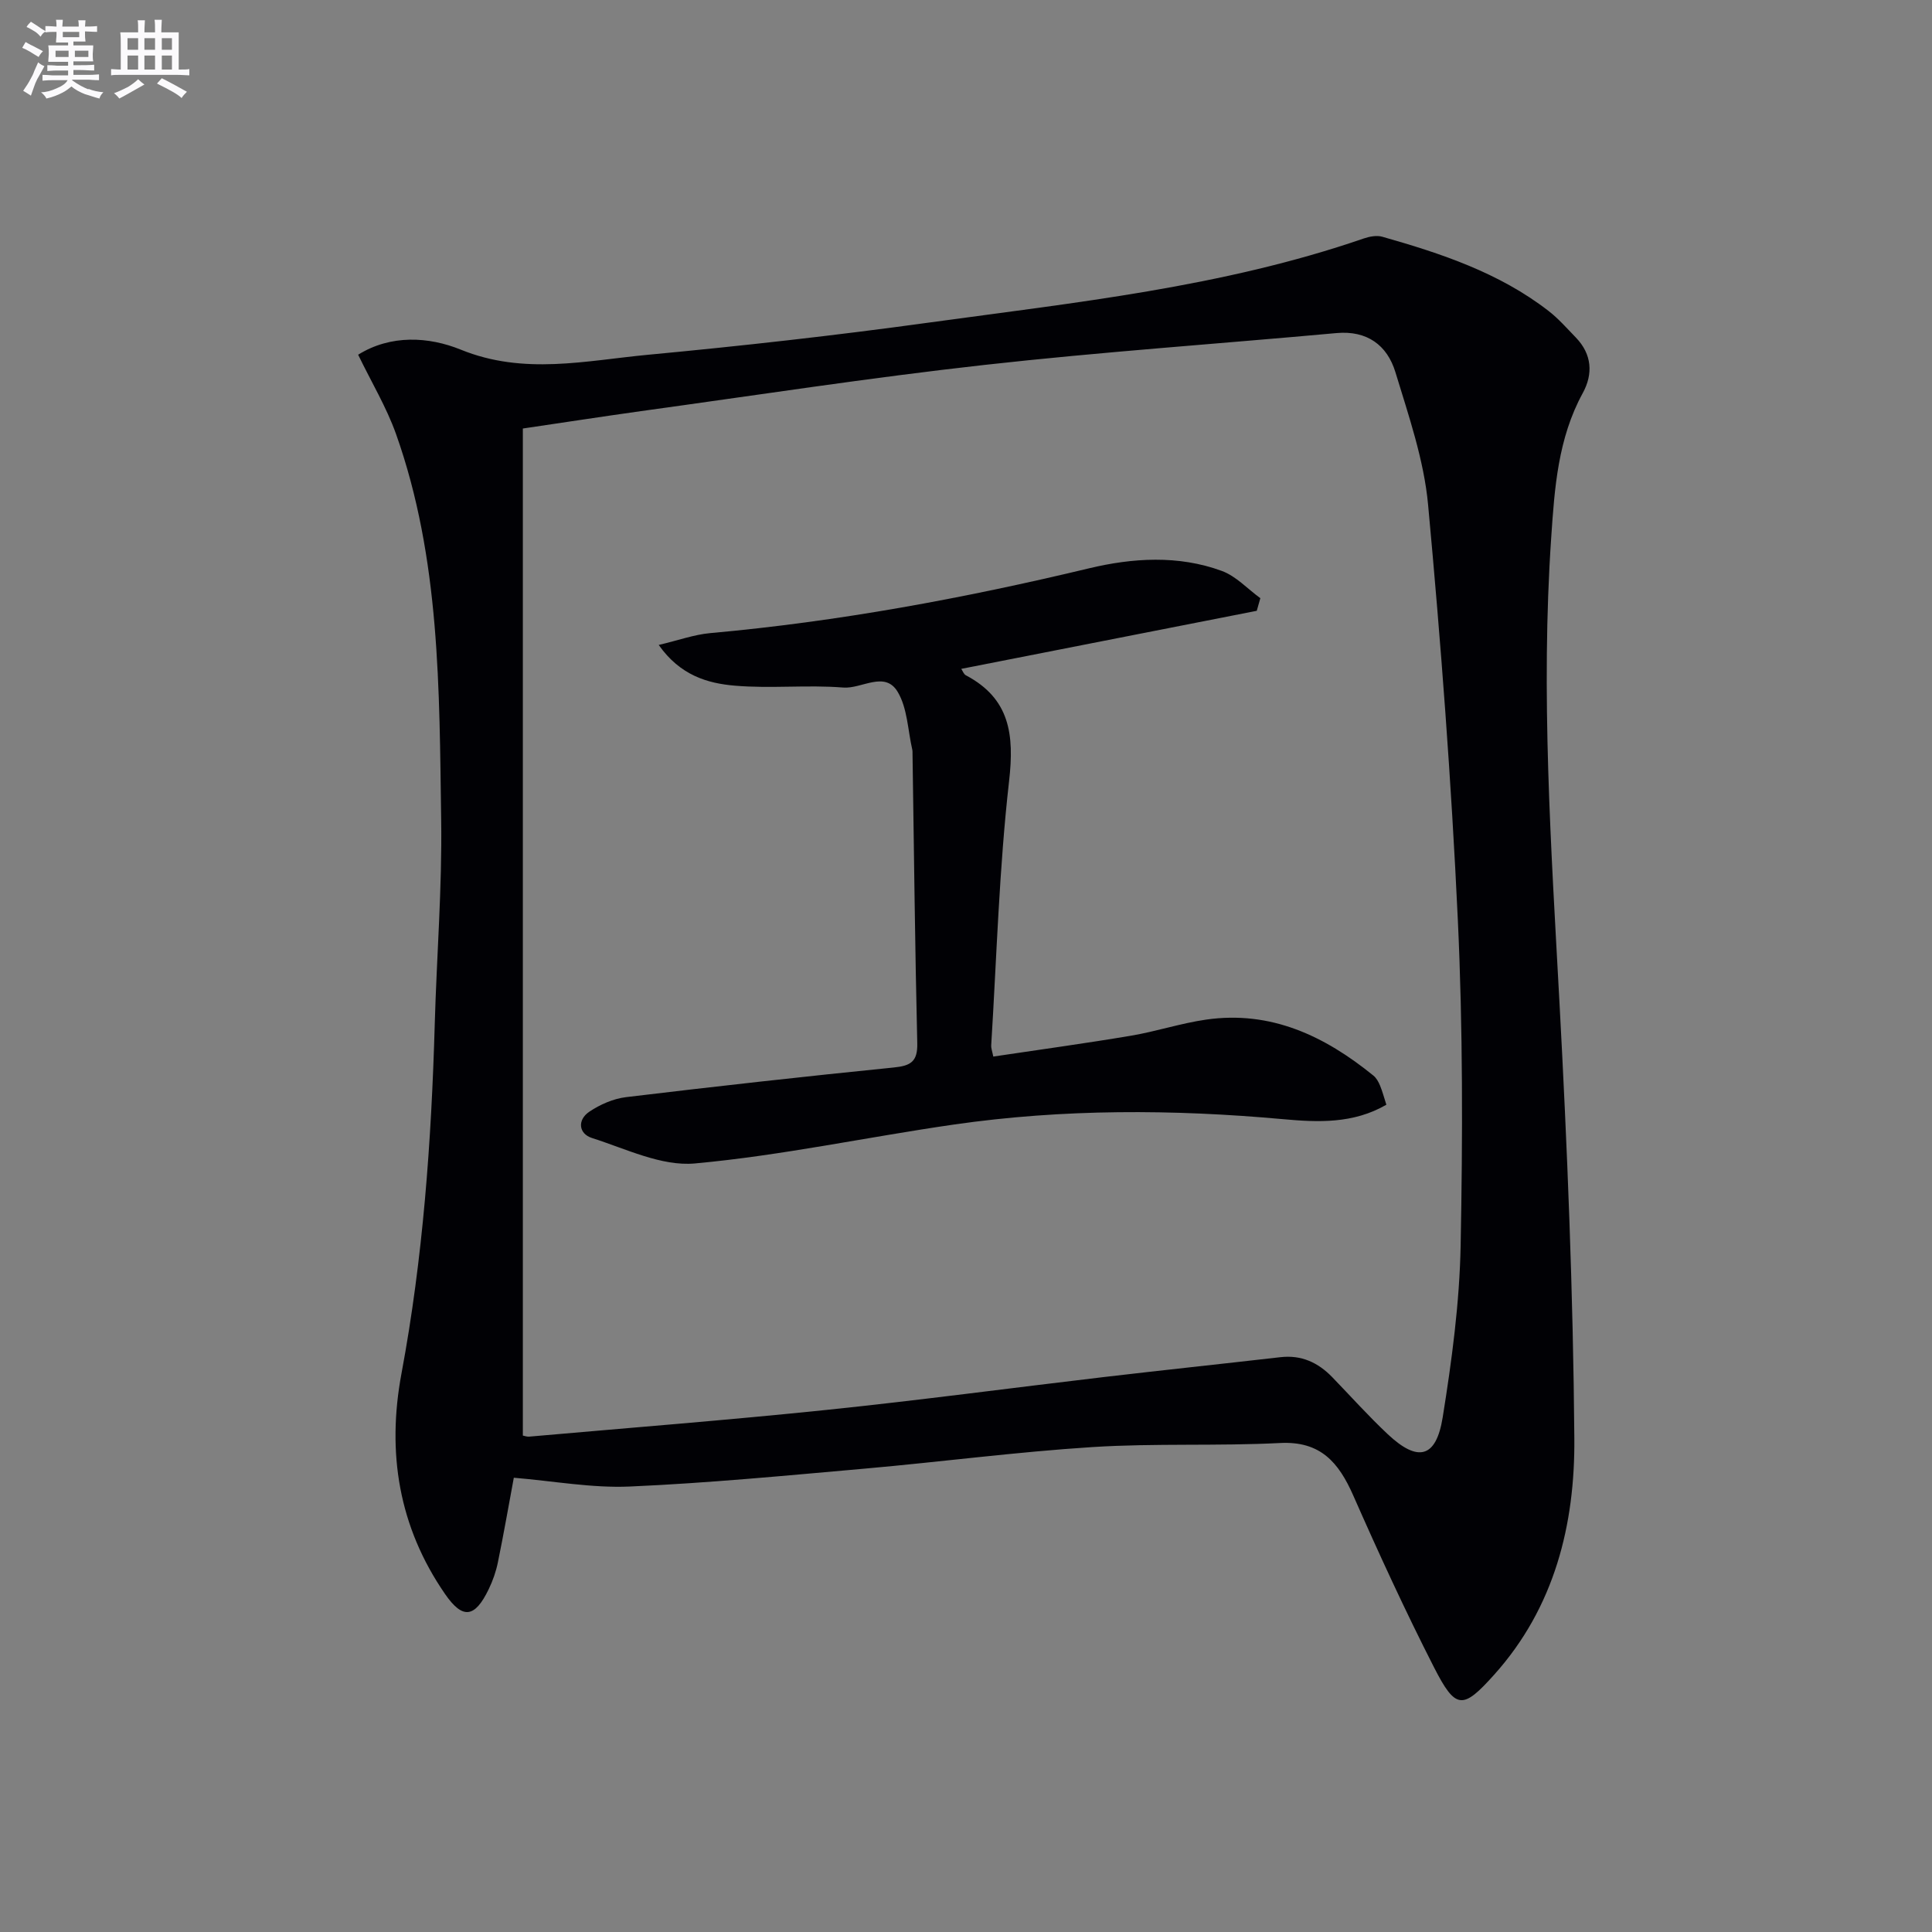
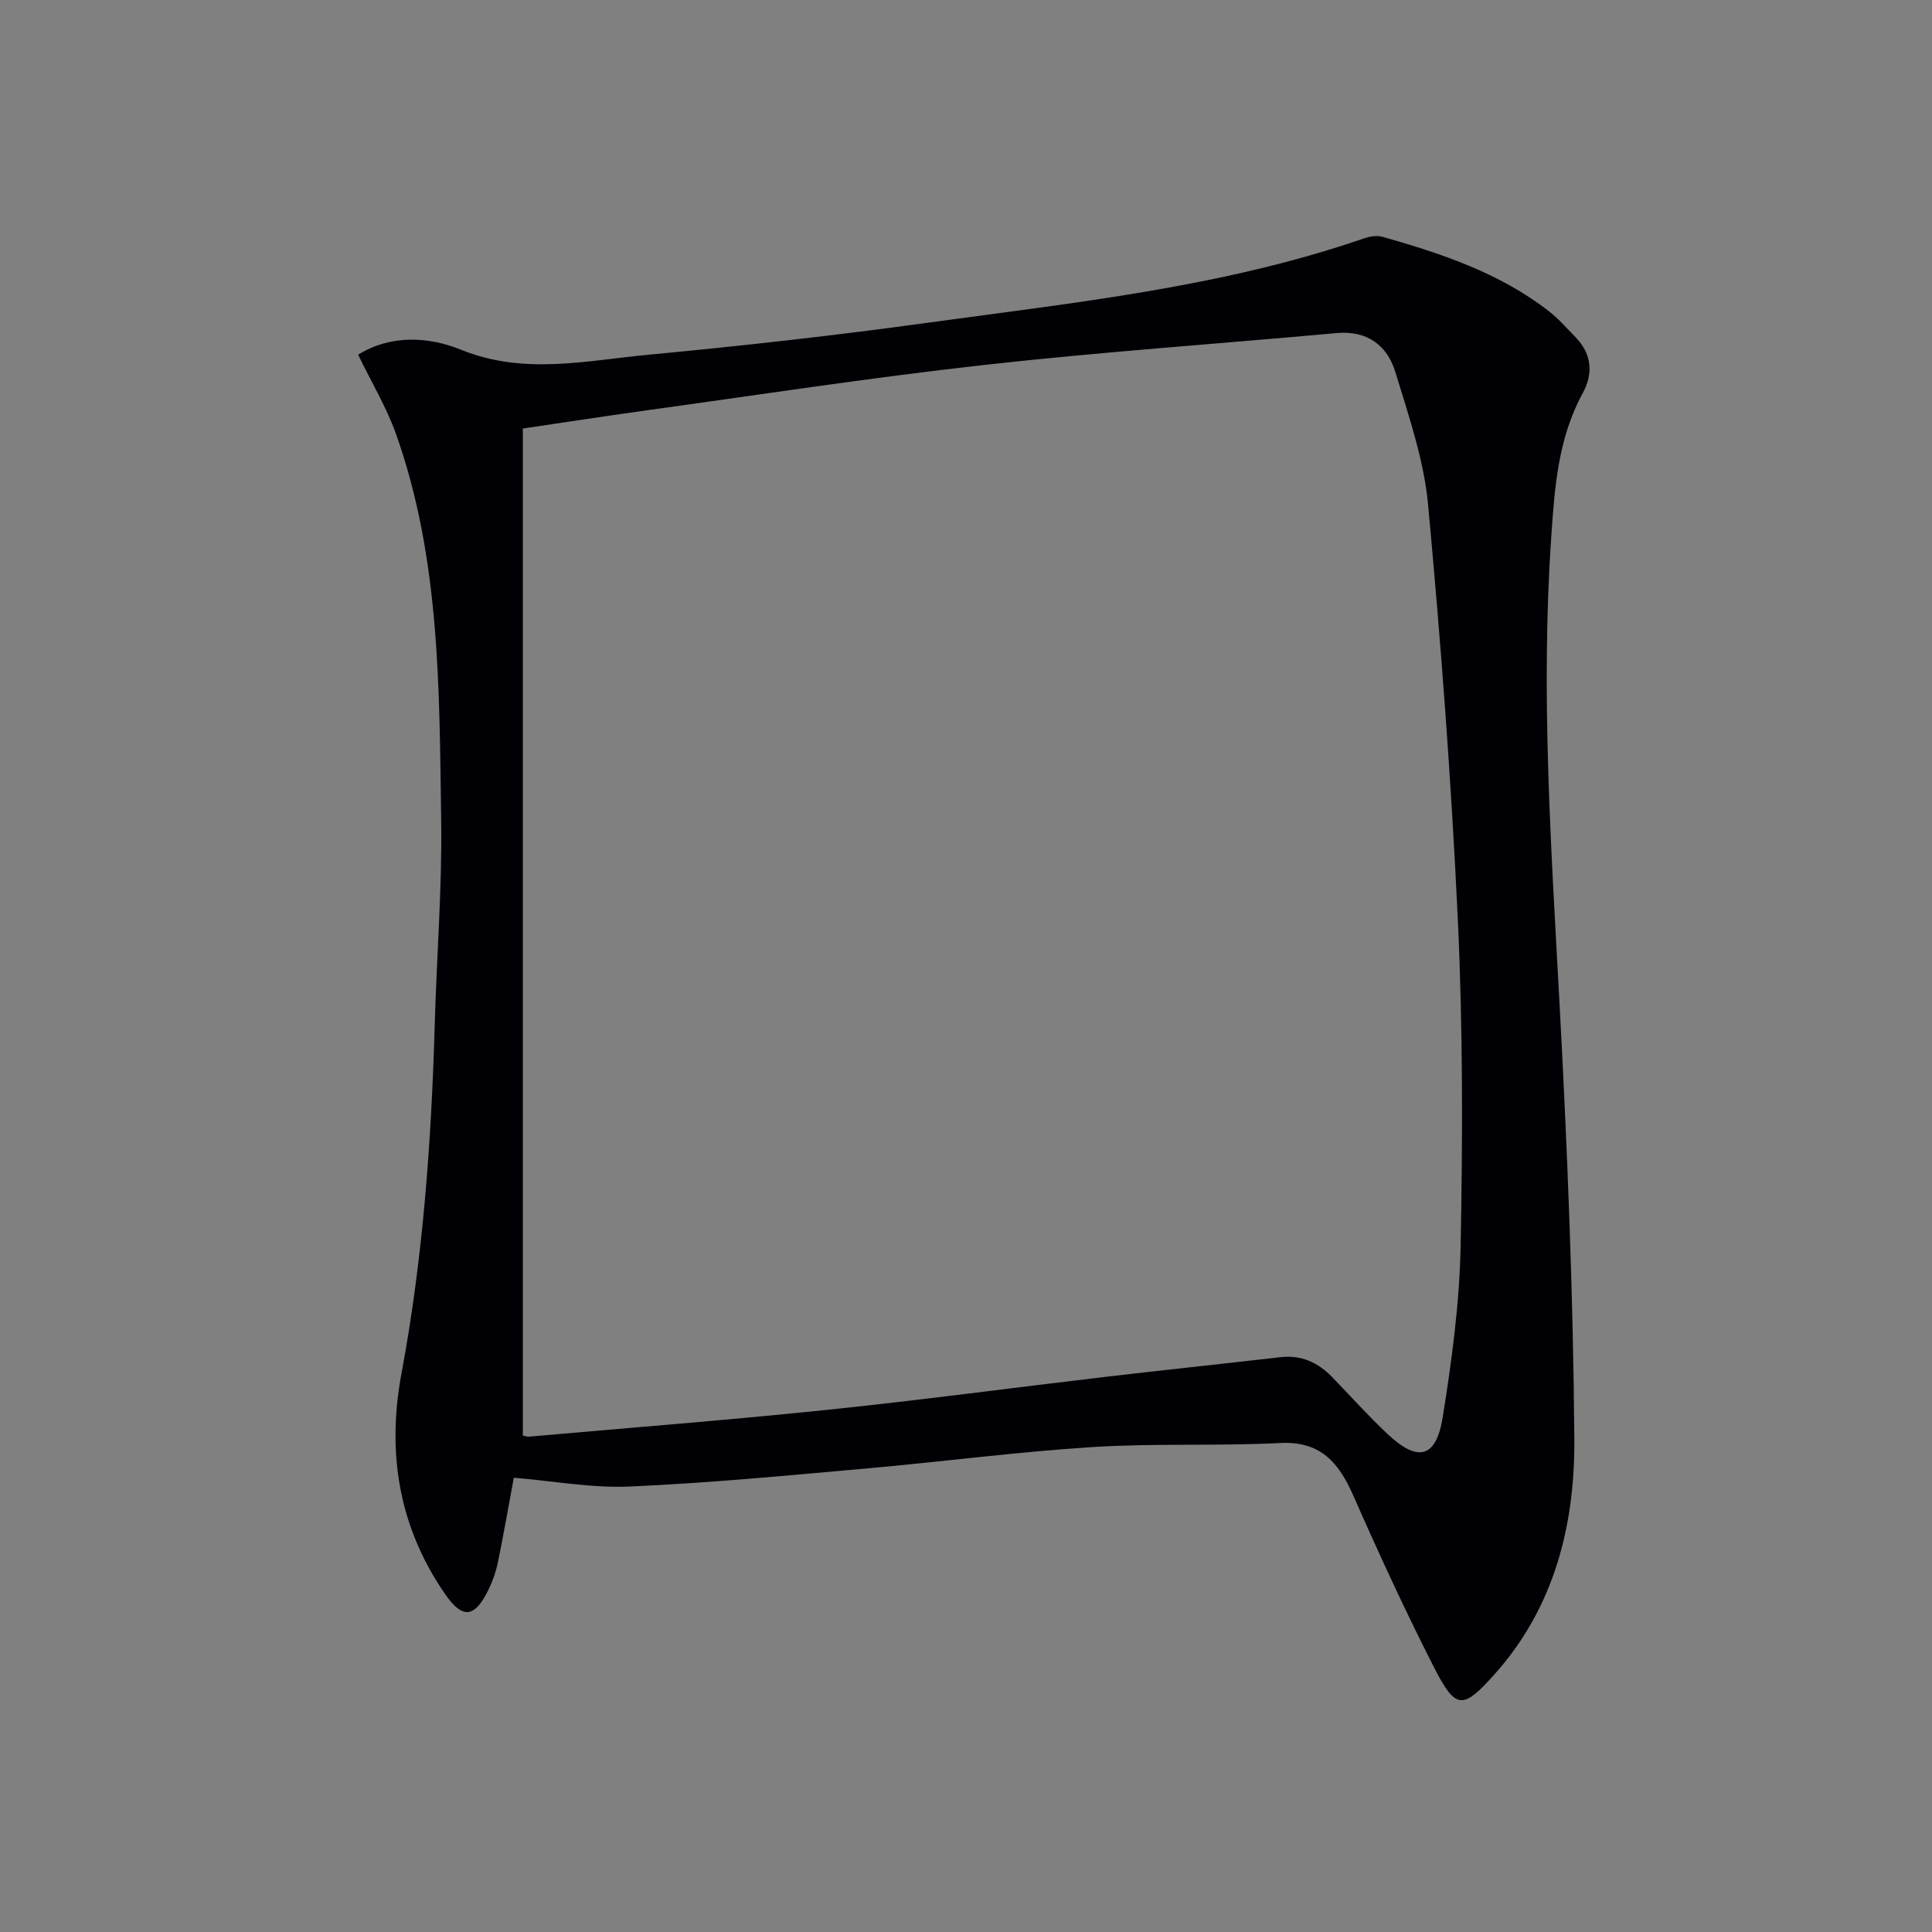
<svg xmlns="http://www.w3.org/2000/svg" enable-background="new 0 0 400 400" viewBox="0 0 400 400">
  <rect x="0" y="0" width="400" height="400" fill="#808080" stroke="none" />
  <path d="m106.38 305.95c-1.01 5.43-2.06 11.47-3.29 17.48-.39 1.93-1.06 3.85-1.92 5.62-2.87 5.94-5.38 6.26-9.03.97-9.59-13.89-12.08-29.24-9.02-45.64 4.46-23.91 6.2-48.08 6.89-72.35.4-14.13 1.54-28.26 1.33-42.37-.4-26.89-.16-53.95-9.35-79.81-1.98-5.56-5.09-10.72-7.84-16.41 6.74-4.2 14.61-3.75 21.25-1.05 13.06 5.32 25.9 2.27 38.78 1.06 19.34-1.82 38.66-3.98 57.91-6.63 30.39-4.18 61-7.36 90.27-17.45 1.2-.41 2.69-.69 3.85-.35 12.18 3.46 24.16 7.44 34.35 15.32 2.09 1.61 3.86 3.64 5.71 5.55 3.34 3.46 3.59 7.53 1.42 11.5-5.13 9.37-5.84 19.68-6.53 29.93-2.19 32.11-.02 64.14 1.71 96.2 1.62 30.05 2.84 60.15 3.08 90.24.15 17.87-4.08 35.02-16.59 48.96-6.5 7.25-7.96 7.3-12.45-1.49-5.96-11.68-11.45-23.62-16.74-35.62-3.01-6.82-6.76-11.28-15.14-10.85-12.93.66-25.93.02-38.84.84-15.73 1-31.39 3.07-47.11 4.46-16.22 1.43-32.45 3-48.71 3.71-7.84.34-15.78-1.14-23.99-1.82zm1.87-217.23v208.5c.35.06.84.26 1.3.22 20.52-1.81 41.06-3.41 61.54-5.53 19.16-1.98 38.27-4.55 57.4-6.8 12.19-1.43 24.41-2.72 36.61-4.12 4.33-.5 7.79 1.1 10.73 4.14 3.82 3.95 7.49 8.05 11.49 11.81 6.24 5.85 10.01 4.95 11.37-3.47 1.89-11.77 3.49-23.7 3.72-35.6.43-22.46.47-44.97-.58-67.4-1.34-28.7-3.51-57.37-6.16-85.98-.86-9.29-4.03-18.43-6.77-27.45-1.7-5.56-5.85-8.66-12.2-8.08-24.31 2.22-48.69 3.89-72.94 6.6-23.75 2.65-47.38 6.3-71.06 9.56-8.2 1.15-16.38 2.41-24.45 3.6z" fill="#010105" />
-   <path d="m260.2 126.46c-20.3 3.99-40.6 7.98-61.18 12.02.3.44.51 1.1.95 1.33 9.13 4.83 10.05 12.27 8.95 21.91-2.06 18.13-2.57 36.45-3.7 54.69-.04.63.22 1.27.43 2.34 9.6-1.44 19.08-2.73 28.52-4.32 5.22-.88 10.31-2.58 15.54-3.33 13.41-1.93 24.55 3.39 34.64 11.59.62.5 1.06 1.31 1.37 2.06.5 1.2.83 2.48 1.31 3.97-6.84 3.97-14.15 3.65-21.41 2.99-22.77-2.06-45.51-2.15-68.16 1.12-17.89 2.58-35.64 6.41-53.6 8.05-6.9.63-14.29-3.04-21.3-5.27-2.78-.89-3.06-3.75-.55-5.44 2.23-1.5 4.97-2.7 7.61-3.02 18.46-2.22 36.95-4.28 55.45-6.14 3.48-.35 4.93-1.21 4.84-5.01-.47-19.92-.68-39.85-.98-59.78-.01-.33.02-.68-.05-1-.93-4.04-1-8.58-3.02-11.97-2.66-4.47-7.46-.59-11.28-.9-7.44-.6-15 .25-22.44-.39-5.66-.48-11.32-2.13-15.76-8.43 4.12-.97 7.34-2.15 10.65-2.45 26.5-2.38 52.55-7.21 78.42-13.41 9.01-2.16 18.49-2.78 27.5.53 2.96 1.08 5.34 3.72 7.99 5.65-.26.86-.5 1.74-.74 2.61z" fill="#010105" />
+   <path d="m260.2 126.46z" fill="#010105" />
  <g fill="#fbfafc">
-     <path d="m6.8 9.5c.6.3 1.3.7 2.1 1.1-.4.4-.7.8-.9 1.2-.7-.4-1.3-.8-1.8-1.1s-1.1-.6-1.6-.8c.2-.4.5-.8.7-1.2.4.2.8.5 1.5.8zm.9 6.9c-.3.6-.5 1.1-.7 1.7s-.4 1.1-.6 1.7c-.6-.4-1.1-.7-1.6-1 .7-1 1.2-1.8 1.5-2.4.3-.5.6-1.1.8-1.7.3-.6.5-1.2.8-1.8.3.3.8.6 1.3.8-.7 1.3-1.2 2.2-1.5 2.7zm.1-11c.4.3 1 .7 1.7 1.1-.5.2-.8.6-1.1 1.1-.5-.6-1-1-1.4-1.2s-.9-.6-1.5-.8c.2-.4.5-.7.9-1.1.5.3.9.6 1.4.9zm10.5 13c1 .4 2 .6 3.1.7-.4.4-.7.8-.8 1.3-.9-.2-1.9-.6-3-.9-1-.4-2-.9-2.8-1.6-.5.4-1.1.9-1.9 1.3s-1.9.9-3.3 1.2c-.1-.3-.5-.8-1.1-1.3 1 0 2.1-.3 3.2-.8 1.2-.5 1.9-1 2.3-1.7h-3.2c-.4 0-1 0-2 .1v-1.2c1 0 1.7.1 2 .1h3.3v-1h-2.3c-.2 0-.9 0-2 .1v-1.2c1.2 0 1.9.1 2 .1h2.3v-.8h-4.1c0-.7.1-1.2.1-1.6 0-.5 0-1.1-.1-1.8h4.1v-.6h-2.5c0-.6.1-1.1.1-1.6v-.6h-.5c-.4 0-1 0-1.8.1v-1.3c1.2 0 1.9.1 2.1.1h.2c0-.3 0-.8-.1-1.4h1.4c0 .6-.1 1-.1 1.4h3.4c0-.4 0-.8-.1-1.3h1.5c0 .4-.1.9-.1 1.3.7 0 1.5 0 2.5-.1v1.2c-1 0-1.8-.1-2.5-.1v.6c0 .3 0 .8.1 1.5h-2.5v.8h4.1c0 .7-.1 1.3-.1 1.8s0 1 .1 1.5h-4.1v.8h1.4c.8 0 1.8 0 2.9-.1v1.2c-1 0-1.9-.1-2.8-.1h-1.5v1h3.2c.3 0 1 0 2.1-.1v1.2c-1.1 0-1.8-.1-2.1-.1h-3.4l-.1.1c1.4 1 2.4 1.5 3.4 1.9zm-4.1-6.6v-1.3h-2.7v1.3zm2.2-4.1v-1.1h-3.4v1.1zm1.9 4.1v-1.3h-2.8v1.3z" />
-     <path d="m37 6.7v2.3 5.4c1 0 1.8 0 2.2-.1v1.3c-.6 0-1.5-.1-2.5-.1h-11.9c-.7 0-1.3 0-1.8.1v-1.3c.5 0 1.1.1 2 .1v-5.2c0-1 0-1.8-.1-2.5h3.7c0-1.3 0-2.1-.1-2.5h1.5c0 .4-.1 1.3-.1 2.5h2.2c0-1.2 0-2.1-.1-2.6h1.5c0 .4-.1 1.3-.1 2.6zm-12.3 13.7c-.3-.4-.7-.8-1.1-1.1 1.1-.4 2.1-.9 2.9-1.3.8-.5 1.5-1 2.1-1.6.4.4.9.8 1.3 1.1-2.5 1.4-4.2 2.4-5.2 2.9zm3.9-10.1v-2.4h-2.2v2.4zm0 4.1v-2.9h-2.2v2.9zm3.5-4.1v-2.4h-2.2v2.4zm0 4.1v-2.9h-2.2v2.9zm.4 2.9 1-1.1c.6.3 1.4.7 2.5 1.3s2 1.1 2.7 1.5c-.4.4-.8.8-1.1 1.3-.8-.8-2.5-1.7-5.1-3zm3.1-7v-2.4h-2.1v2.4zm0 4.1v-2.9h-2.1v2.9z" />
-   </g>
+     </g>
</svg>